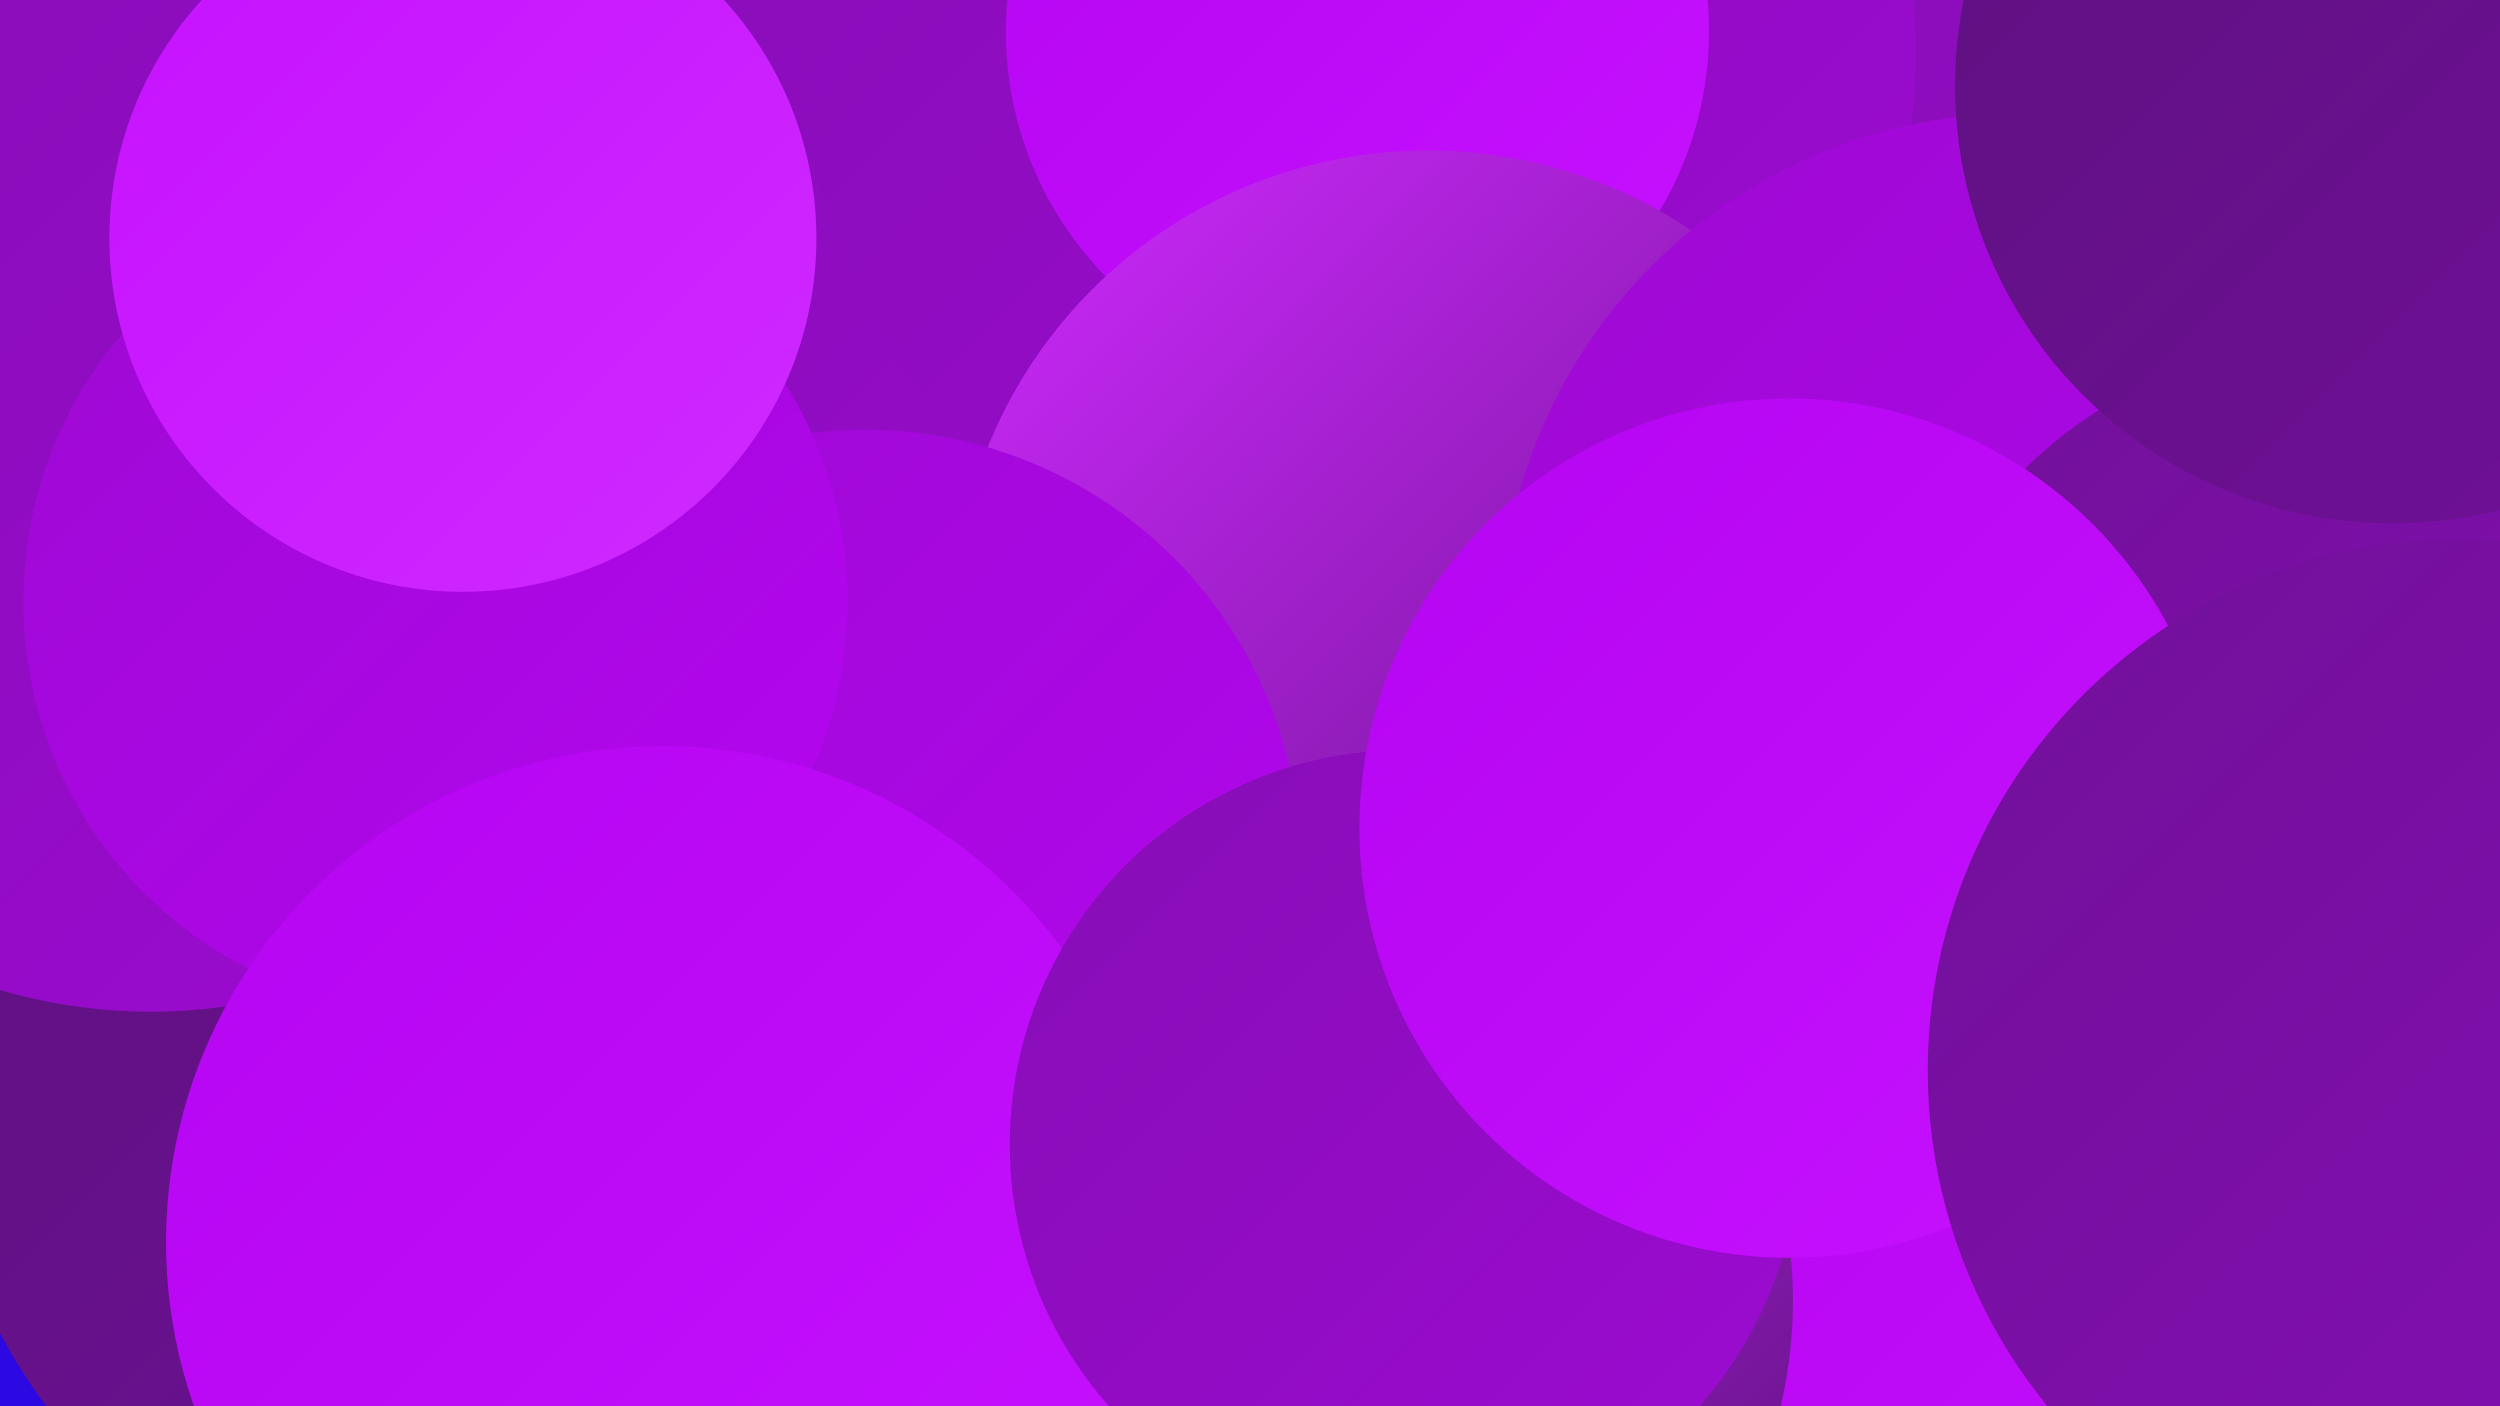
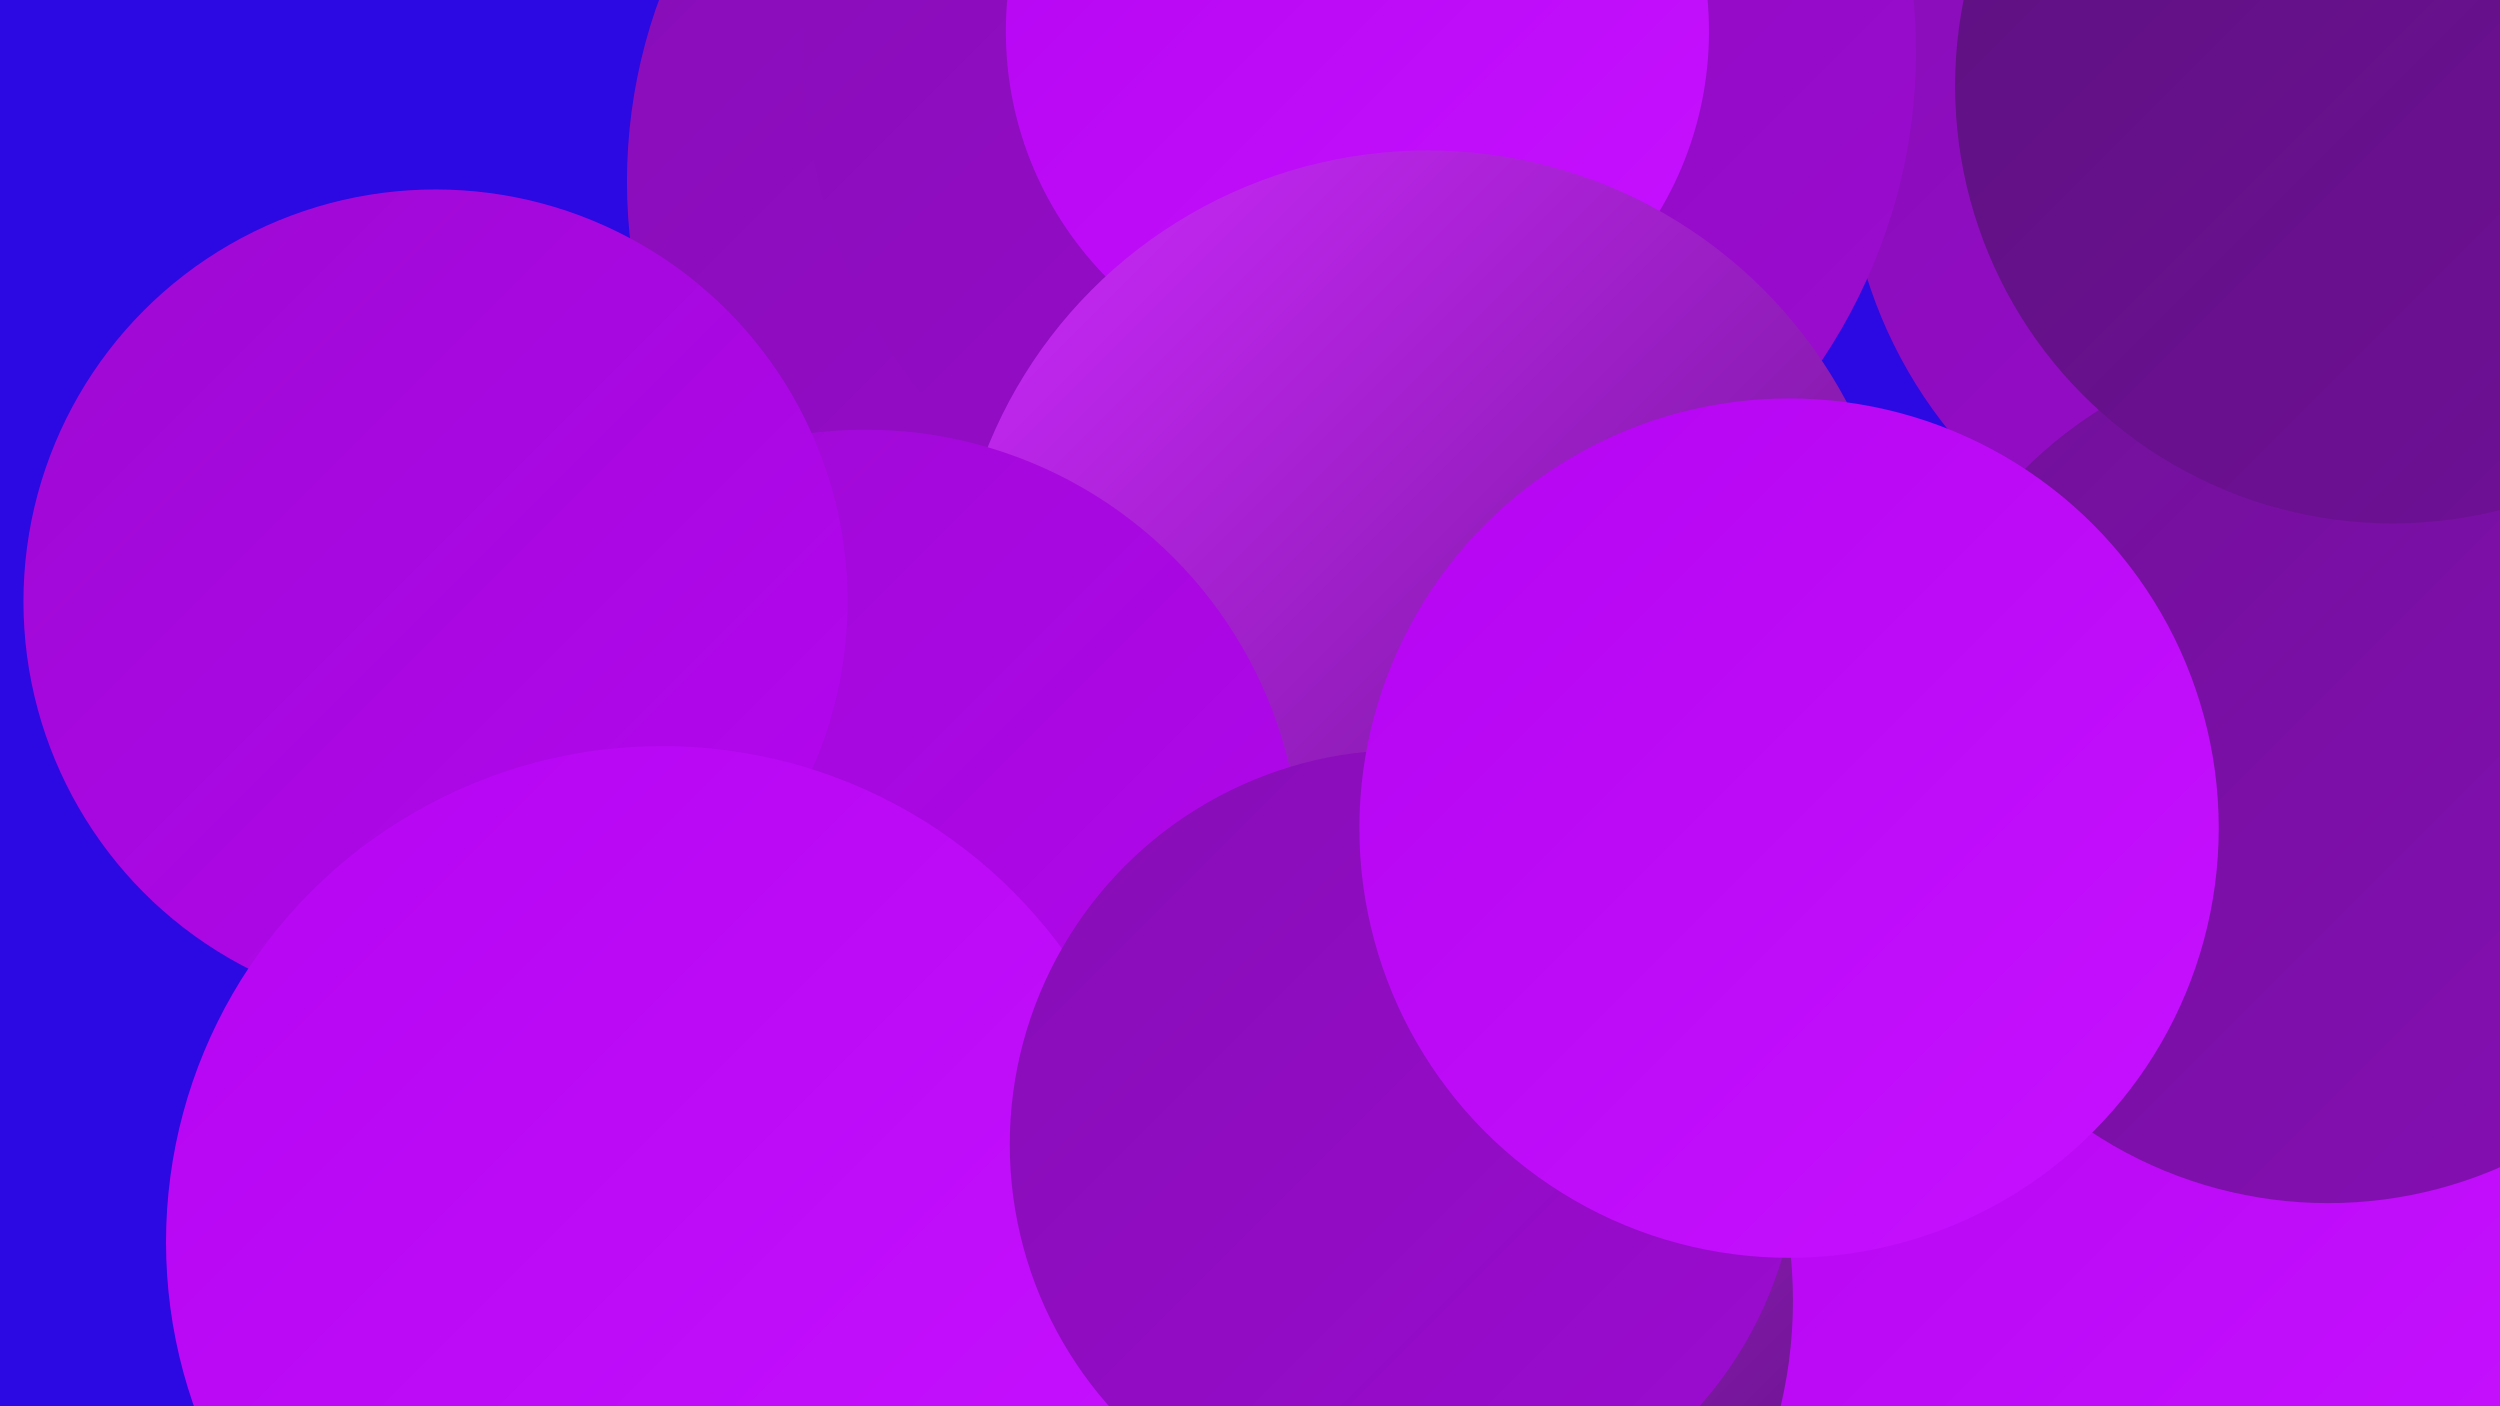
<svg xmlns="http://www.w3.org/2000/svg" width="1280" height="720">
  <defs>
    <linearGradient id="grad0" x1="0%" y1="0%" x2="100%" y2="100%">
      <stop offset="0%" style="stop-color:#5d117f;stop-opacity:1" />
      <stop offset="100%" style="stop-color:#711099;stop-opacity:1" />
    </linearGradient>
    <linearGradient id="grad1" x1="0%" y1="0%" x2="100%" y2="100%">
      <stop offset="0%" style="stop-color:#711099;stop-opacity:1" />
      <stop offset="100%" style="stop-color:#860eb5;stop-opacity:1" />
    </linearGradient>
    <linearGradient id="grad2" x1="0%" y1="0%" x2="100%" y2="100%">
      <stop offset="0%" style="stop-color:#860eb5;stop-opacity:1" />
      <stop offset="100%" style="stop-color:#9d0ad2;stop-opacity:1" />
    </linearGradient>
    <linearGradient id="grad3" x1="0%" y1="0%" x2="100%" y2="100%">
      <stop offset="0%" style="stop-color:#9d0ad2;stop-opacity:1" />
      <stop offset="100%" style="stop-color:#b505f1;stop-opacity:1" />
    </linearGradient>
    <linearGradient id="grad4" x1="0%" y1="0%" x2="100%" y2="100%">
      <stop offset="0%" style="stop-color:#b505f1;stop-opacity:1" />
      <stop offset="100%" style="stop-color:#c611ff;stop-opacity:1" />
    </linearGradient>
    <linearGradient id="grad5" x1="0%" y1="0%" x2="100%" y2="100%">
      <stop offset="0%" style="stop-color:#c611ff;stop-opacity:1" />
      <stop offset="100%" style="stop-color:#cf2aff;stop-opacity:1" />
    </linearGradient>
    <linearGradient id="grad6" x1="0%" y1="0%" x2="100%" y2="100%">
      <stop offset="0%" style="stop-color:#cf2aff;stop-opacity:1" />
      <stop offset="100%" style="stop-color:#5d117f;stop-opacity:1" />
    </linearGradient>
  </defs>
  <rect width="1280" height="720" fill="#2c08e2" />
  <circle cx="1097" cy="668" r="258" fill="url(#grad5)" />
  <circle cx="593" cy="93" r="272" fill="url(#grad2)" />
  <circle cx="1183" cy="71" r="238" fill="url(#grad2)" />
  <circle cx="1072" cy="644" r="225" fill="url(#grad4)" />
  <circle cx="696" cy="26" r="285" fill="url(#grad2)" />
  <circle cx="695" cy="16" r="180" fill="url(#grad4)" />
  <circle cx="731" cy="320" r="243" fill="url(#grad6)" />
  <circle cx="683" cy="666" r="235" fill="url(#grad6)" />
-   <circle cx="250" cy="550" r="283" fill="url(#grad0)" />
-   <circle cx="1034" cy="324" r="266" fill="url(#grad3)" />
-   <circle cx="77" cy="246" r="272" fill="url(#grad2)" />
  <circle cx="443" cy="443" r="223" fill="url(#grad3)" />
  <circle cx="1192" cy="396" r="220" fill="url(#grad1)" />
  <circle cx="223" cy="308" r="211" fill="url(#grad3)" />
  <circle cx="1225" cy="44" r="224" fill="url(#grad0)" />
  <circle cx="339" cy="636" r="254" fill="url(#grad4)" />
  <circle cx="719" cy="586" r="202" fill="url(#grad2)" />
-   <circle cx="237" cy="122" r="181" fill="url(#grad5)" />
  <circle cx="916" cy="424" r="220" fill="url(#grad4)" />
-   <circle cx="1259" cy="548" r="272" fill="url(#grad1)" />
</svg>